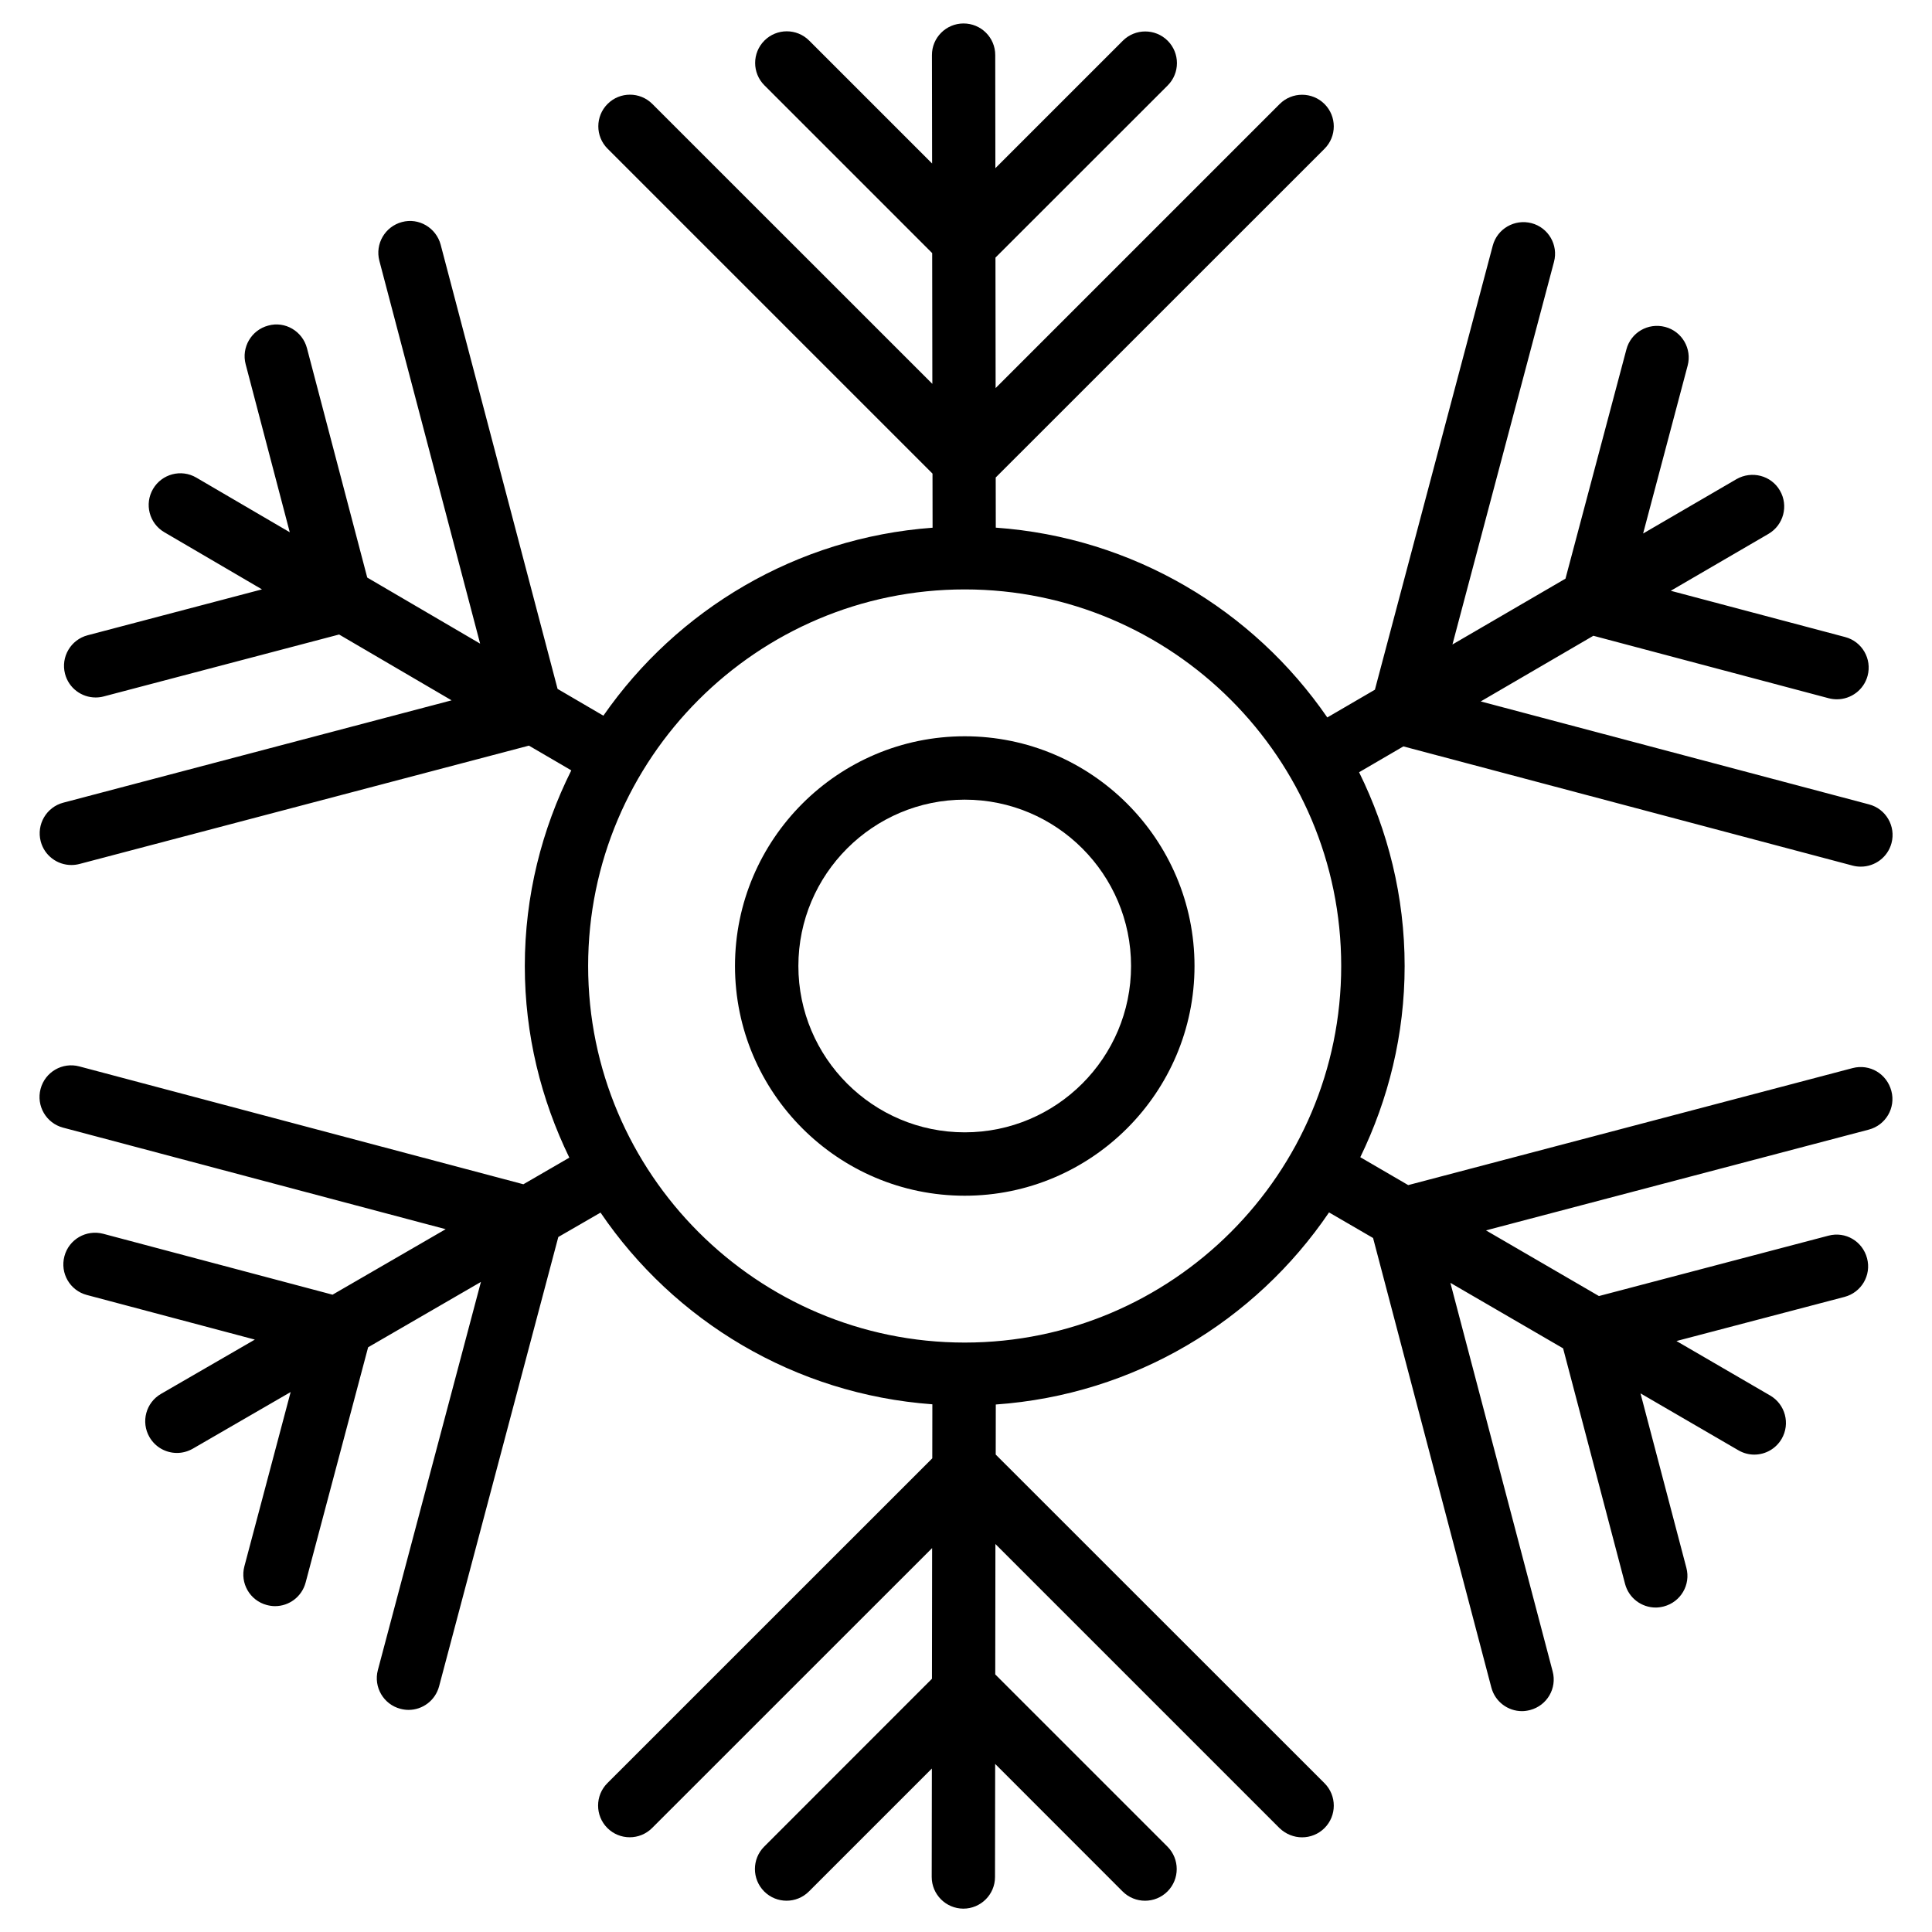
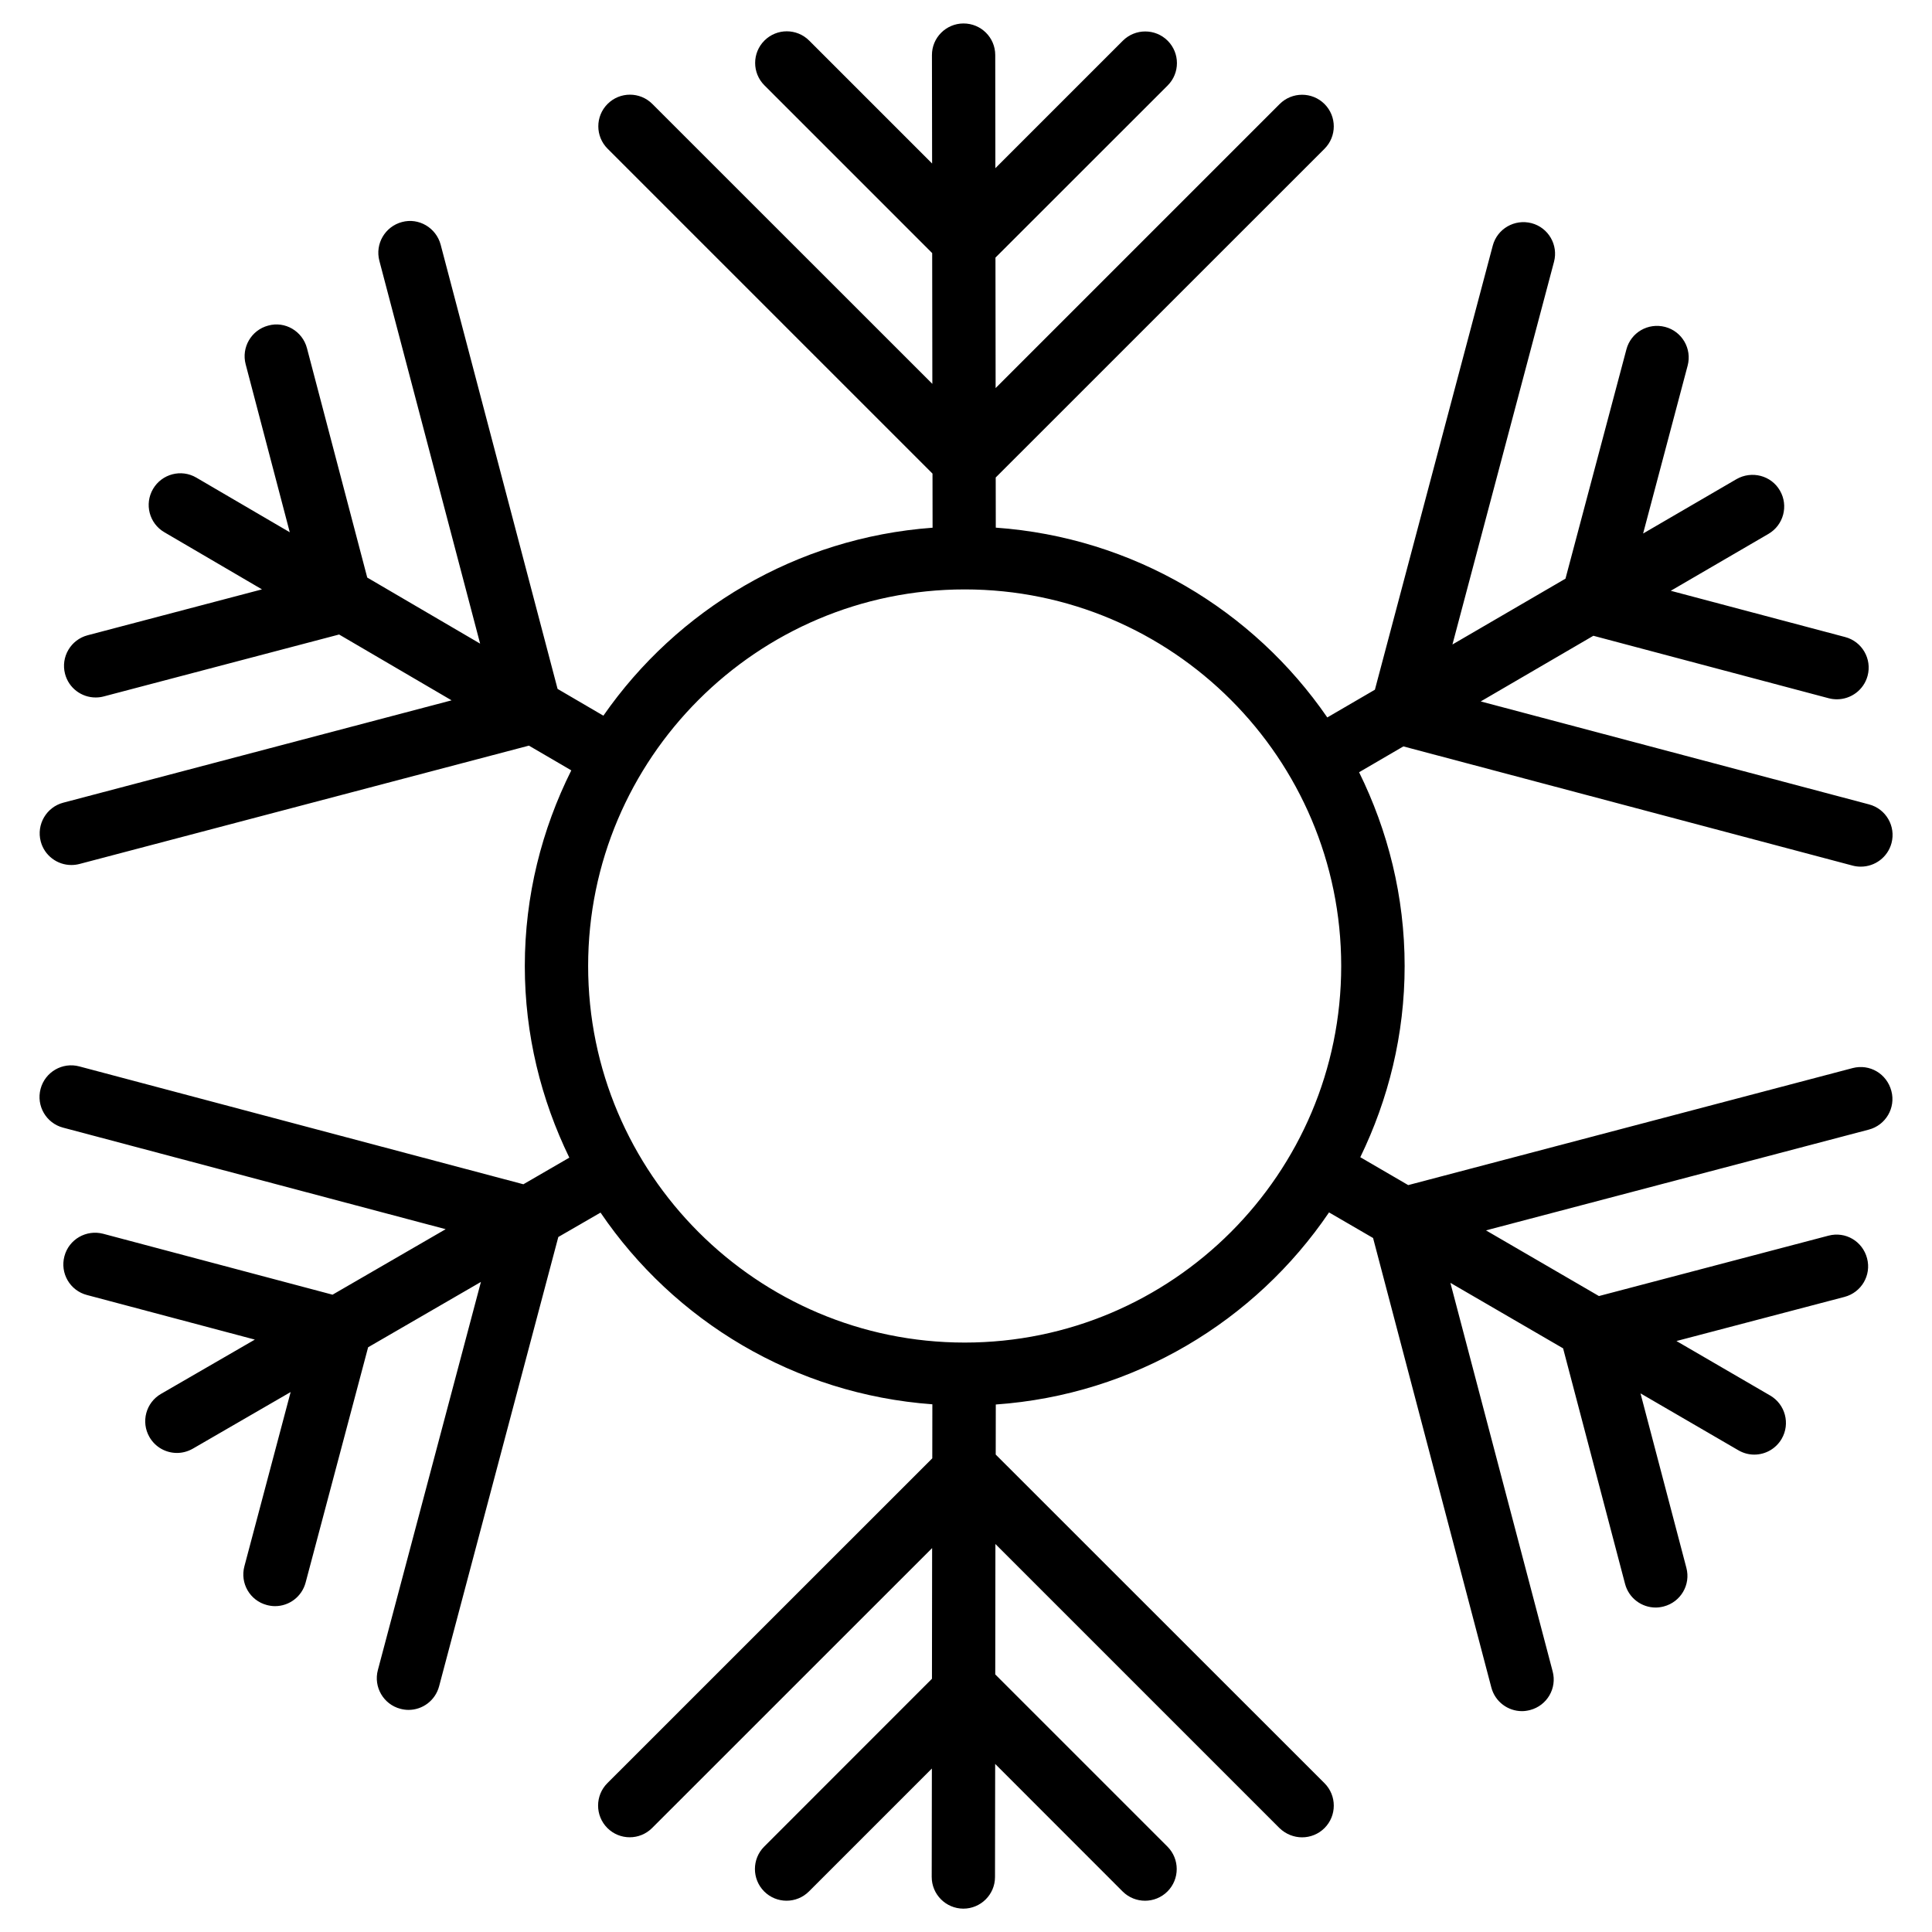
<svg xmlns="http://www.w3.org/2000/svg" fill="#000000" width="800px" height="800px" version="1.1" viewBox="144 144 512 512">
  <g>
-     <path d="m399.66 339.12c-33.566 0-60.879 27.312-60.879 60.879s27.312 60.879 60.879 60.879c33.566 0 60.898-27.332 60.898-60.879 0-33.566-27.332-60.879-60.898-60.879zm0 104.96c-24.309 0-44.082-19.754-44.082-44.082 0-24.309 19.773-44.082 44.082-44.082 24.328 0 44.082 19.773 44.082 44.082s-19.754 44.082-44.082 44.082z" />
    <path d="m634.94 427.06-117.75 31.004-12.699-7.391c7.453-15.344 11.754-32.496 11.754-50.676 0-18.43-4.43-35.832-12.07-51.348l11.734-6.844 119.07 31.594c0.715 0.188 1.426 0.273 2.164 0.273 3.715 0 7.117-2.477 8.125-6.234 1.195-4.473-1.469-9.09-5.961-10.266l-102.9-27.285 29.852-17.402 62.387 16.562c0.715 0.188 1.426 0.273 2.164 0.273 3.715 0 7.117-2.477 8.125-6.234 1.195-4.473-1.469-9.09-5.961-10.266l-46.203-12.258 25.883-15.074c4.008-2.332 5.375-7.473 3.043-11.484-2.309-4.008-7.453-5.332-11.484-3.043l-24.77 14.422 11.797-44.48c1.195-4.473-1.469-9.09-5.961-10.266-4.555-1.176-9.09 1.492-10.266 5.961l-16.145 60.75-29.957 17.445 26.91-101.39c1.195-4.473-1.469-9.09-5.961-10.266-4.473-1.156-9.07 1.469-10.266 5.961l-31.234 117.68-12.617 7.348c-19.566-28.445-51.43-47.715-87.852-50.297l-0.02-13.289 87.137-87.117c3.273-3.273 3.273-8.586 0-11.859-3.273-3.273-8.605-3.273-11.883 0l-75.277 75.277-0.043-34.574 45.637-45.617c3.273-3.273 3.273-8.586 0-11.859-3.273-3.273-8.605-3.273-11.883 0l-33.777 33.777-0.035-29.977c0-4.641-3.758-8.375-8.398-8.375s-8.398 3.777-8.375 8.398l0.043 28.719-32.582-32.582c-3.273-3.273-8.586-3.273-11.859 0-3.273 3.273-3.273 8.586 0 11.859l44.461 44.461 0.043 34.656-74.207-74.184c-3.273-3.273-8.586-3.273-11.859 0-3.273 3.273-3.273 8.586 0 11.859l86.109 86.109 0.02 14.336c-36.129 2.648-67.699 21.707-87.242 49.816l-12.137-7.098-30.984-117.72c-1.195-4.492-5.812-7.219-10.262-6.004-4.473 1.199-7.16 5.773-5.984 10.266l26.703 101.46-29.914-17.508-15.977-60.793c-1.176-4.492-5.812-7.242-10.266-5.984-4.469 1.176-7.156 5.773-5.981 10.246l11.691 44.523-24.77-14.484c-4.012-2.352-9.133-0.965-11.461 3-2.352 4.012-1.008 9.152 3 11.484l25.863 15.137-46.184 12.156c-4.492 1.172-7.18 5.769-6.004 10.238 0.988 3.777 4.387 6.254 8.102 6.254 0.715 0 1.426-0.082 2.141-0.273l62.387-16.414 29.809 17.445-102.9 27.121c-4.473 1.176-7.16 5.773-5.984 10.266 0.988 3.758 4.387 6.254 8.102 6.254 0.715 0 1.426-0.082 2.164-0.273l119.11-31.363 11.23 6.555c-7.809 15.641-12.32 33.211-12.32 51.852 0 18.223 4.324 35.395 11.797 50.781l-12.176 7.055-117.68-31.234c-4.449-1.195-9.07 1.449-10.266 5.961-1.195 4.492 1.492 9.09 5.961 10.266l101.39 26.91-29.977 17.359-60.793-16.145c-4.473-1.156-9.07 1.449-10.266 5.961-1.195 4.492 1.469 9.09 5.961 10.266l44.504 11.82-24.855 14.379c-4.008 2.309-5.394 7.43-3.066 11.461 1.555 2.688 4.367 4.199 7.285 4.199 1.426 0 2.875-0.379 4.199-1.133l25.926-15.008-12.258 46.18c-1.195 4.492 1.469 9.09 5.961 10.266 0.715 0.188 1.449 0.293 2.164 0.293 3.715 0 7.094-2.477 8.102-6.254l16.562-62.348 29.895-17.32-27.312 102.86c-1.195 4.492 1.492 9.09 5.961 10.266 0.715 0.188 1.449 0.293 2.164 0.293 3.715 0 7.094-2.477 8.102-6.254l31.594-119.07 11.188-6.465c19.48 28.676 51.41 48.137 87.938 50.801l-0.02 14.316-86.109 86.09c-3.273 3.273-3.273 8.605 0 11.883 3.273 3.273 8.586 3.273 11.859 0l74.207-74.188-0.043 34.637-44.461 44.48c-3.273 3.273-3.273 8.605 0 11.883 3.273 3.273 8.586 3.273 11.859 0l32.578-32.578-0.043 28.719c0 4.66 3.758 8.398 8.375 8.418 4.641 0 8.398-3.758 8.398-8.375l0.043-29.977 33.777 33.797c1.637 1.637 3.801 2.457 5.941 2.457s4.305-0.82 5.941-2.457c3.273-3.273 3.273-8.605 0-11.883l-45.637-45.637 0.043-34.555 75.277 75.277c1.699 1.637 3.859 2.453 6 2.453s4.305-0.82 5.941-2.457c3.273-3.273 3.273-8.605 0-11.883l-87.137-87.098 0.02-13.266c36.695-2.582 68.77-22.105 88.312-50.906l11.672 6.781 31.34 119.11c0.988 3.777 4.387 6.277 8.125 6.277 0.691 0 1.406-0.105 2.141-0.293 4.492-1.176 7.18-5.75 5.984-10.242l-27.102-102.97 29.871 17.359 16.418 62.414c0.988 3.777 4.387 6.277 8.125 6.277 0.691 0 1.406-0.105 2.141-0.293 4.492-1.176 7.18-5.75 5.984-10.242l-12.156-46.223 25.926 15.074c1.324 0.777 2.793 1.156 4.219 1.156 2.898 0 5.688-1.492 7.262-4.176 2.332-4.008 0.965-9.152-3.043-11.484l-24.832-14.441 44.523-11.691c4.492-1.176 7.18-5.75 5.984-10.242-1.176-4.473-5.688-7.199-10.242-5.984l-60.812 15.996-29.934-17.402 101.45-26.703c4.492-1.176 7.18-5.773 5.984-10.242-1.203-4.547-5.715-7.258-10.293-6.059zm-235.28 72.734c-55.02 0-99.797-44.777-99.797-99.797 0-55.02 44.777-99.797 99.797-99.797 55.043 0 99.773 44.777 99.773 99.797 0 55.023-44.754 99.797-99.773 99.797z" />
  </g>
</svg>